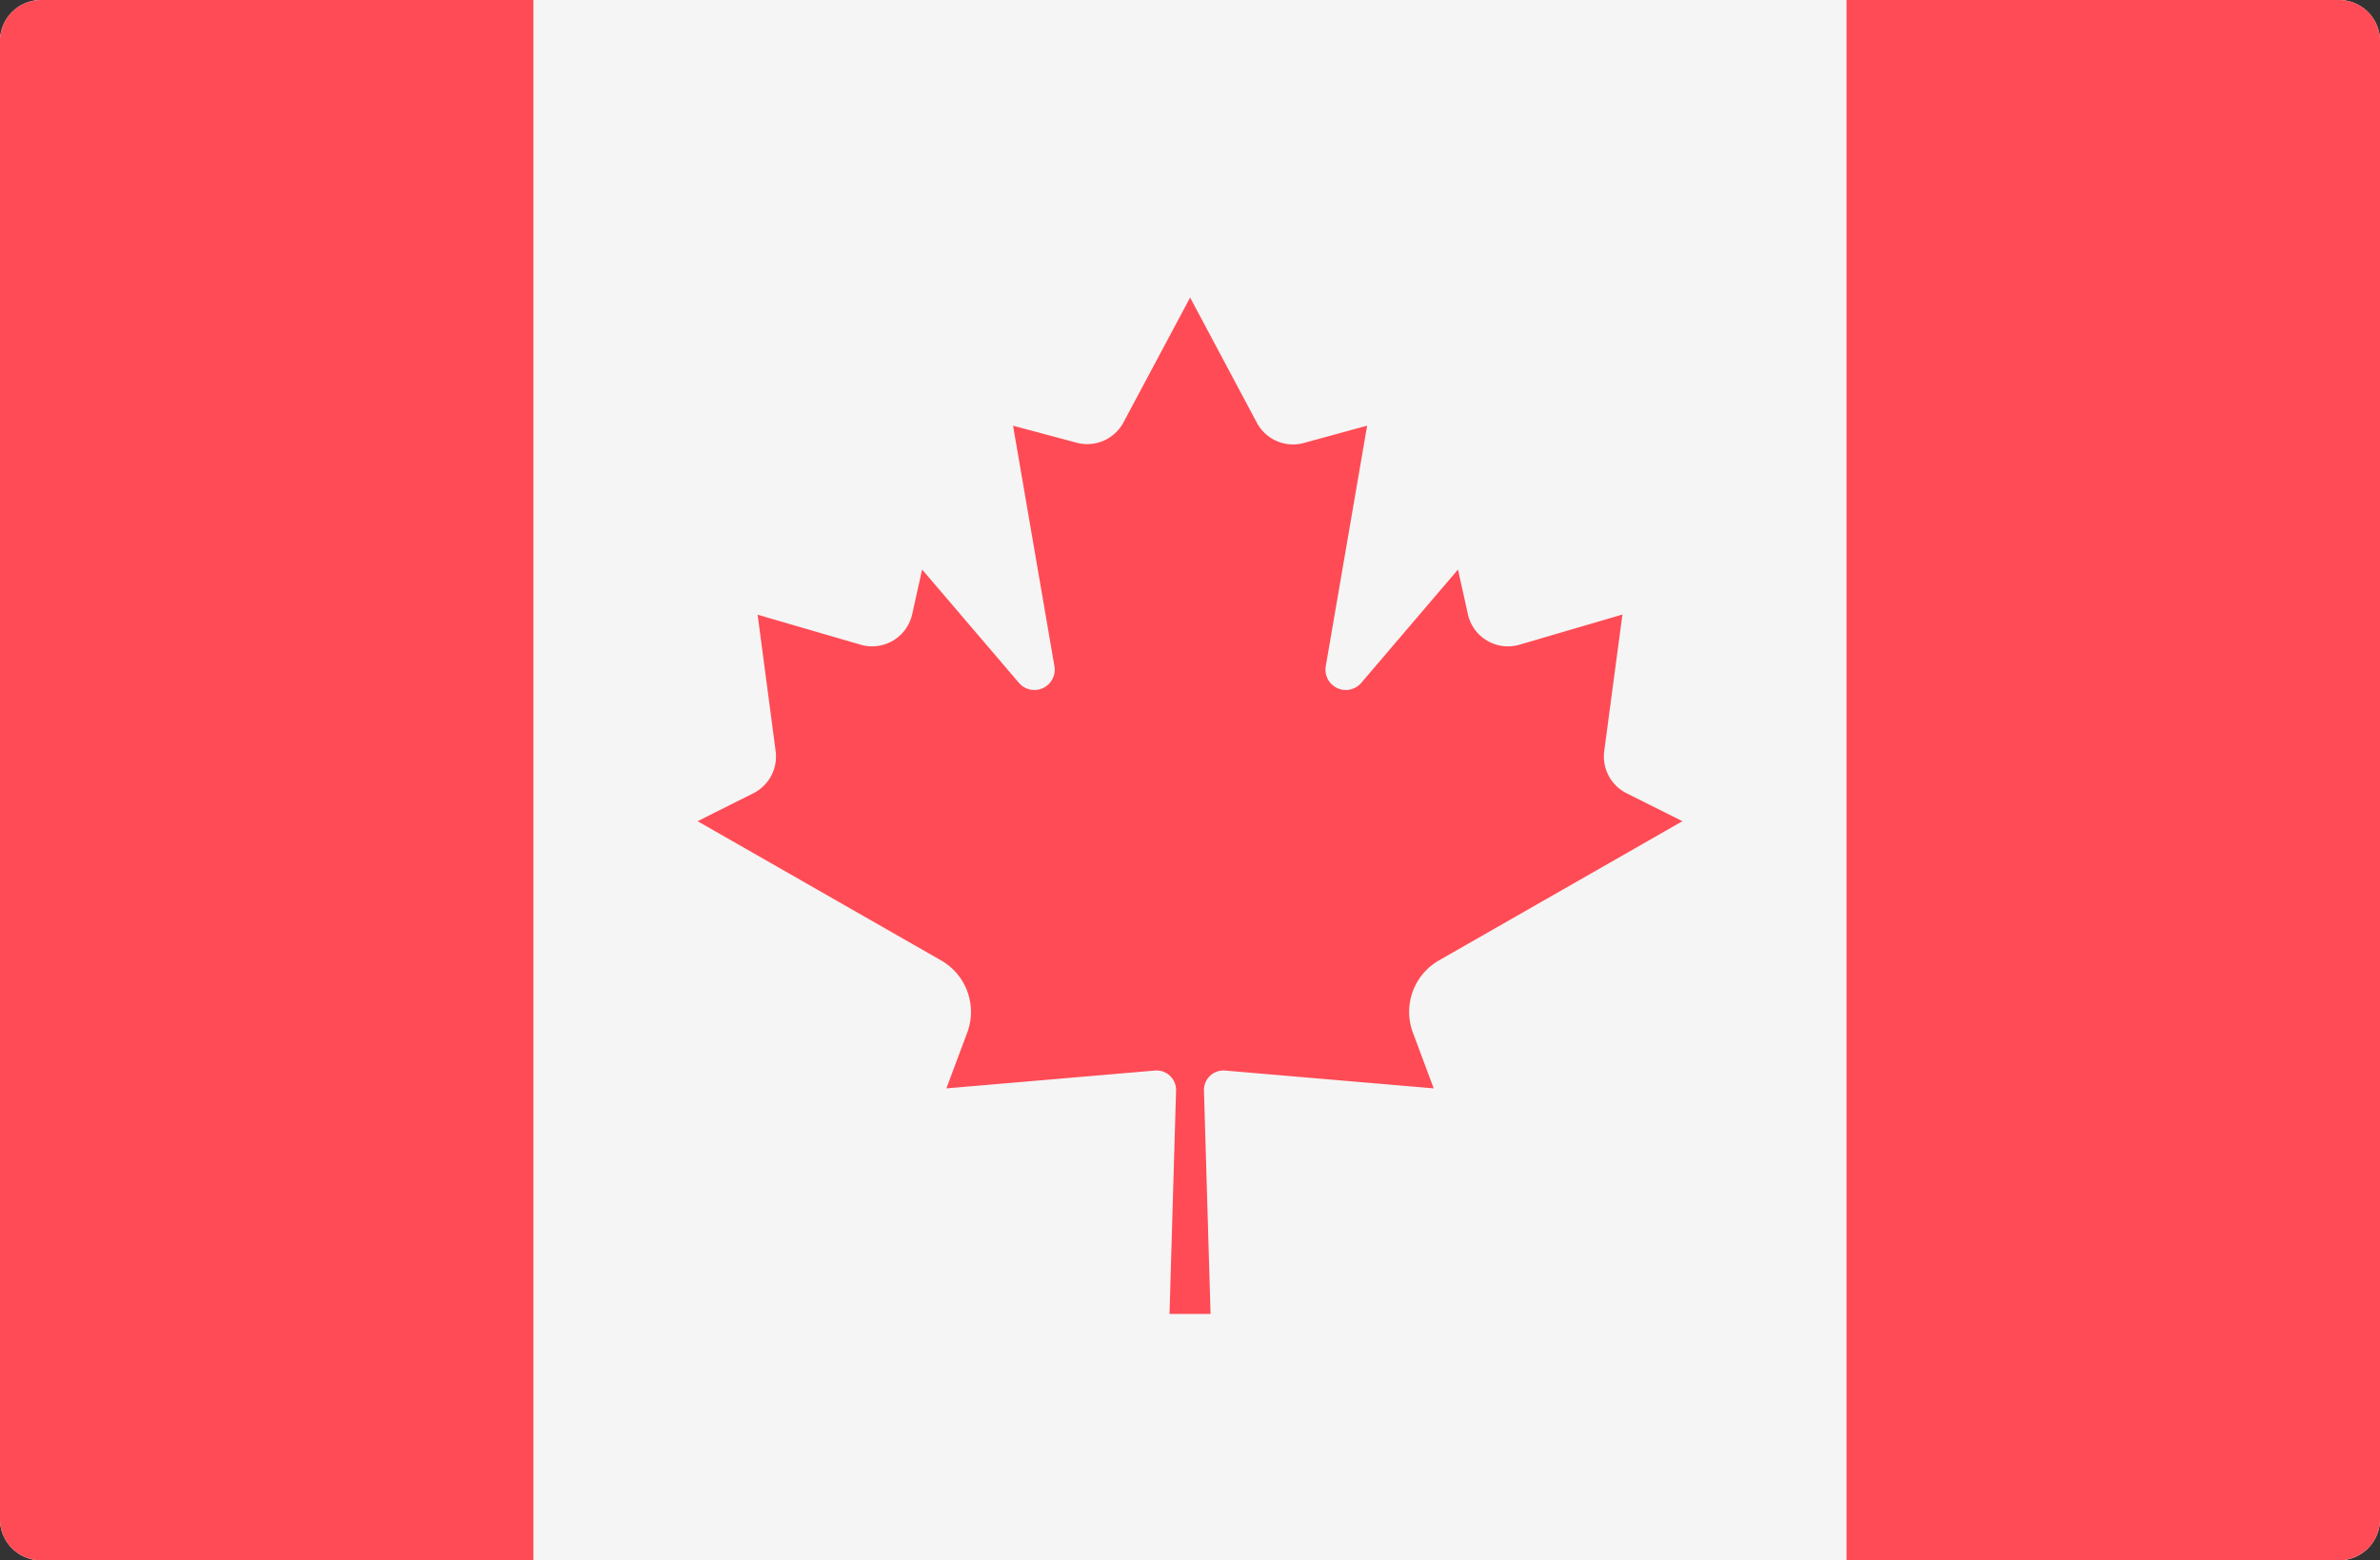
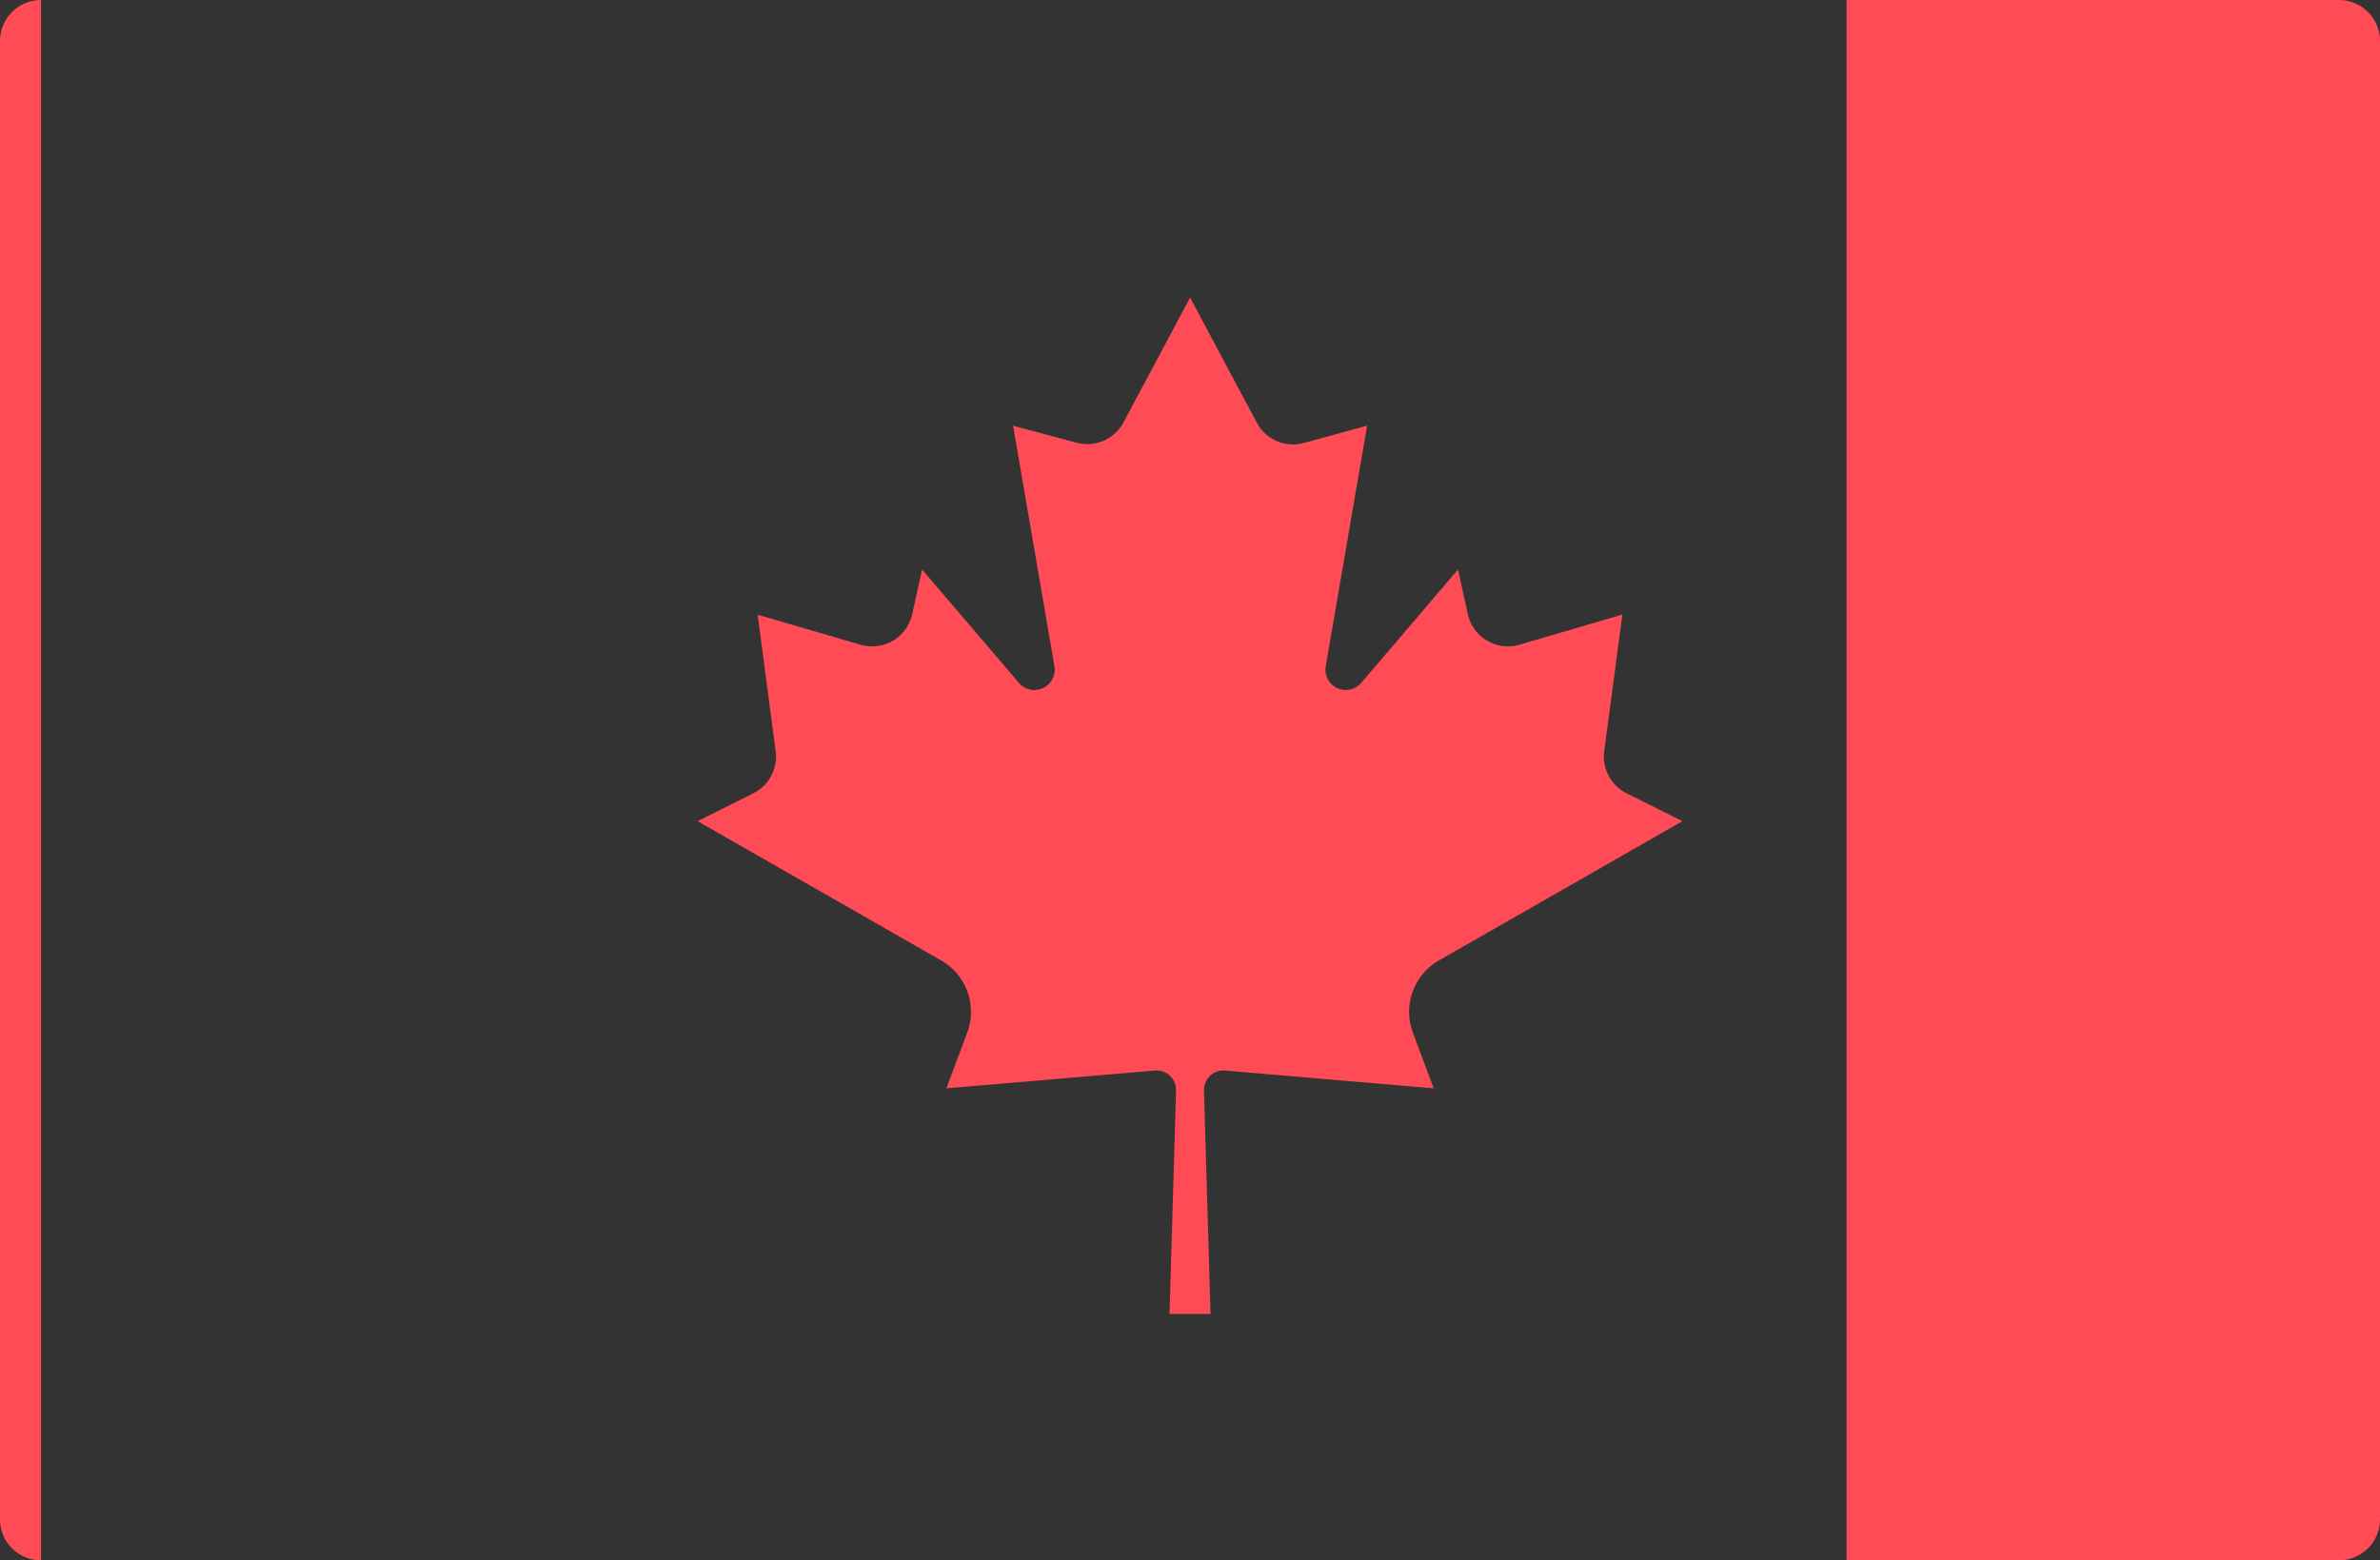
<svg xmlns="http://www.w3.org/2000/svg" width="61" height="40" viewBox="0 0 61 40">
  <rect x="0" y="0" width="61" height="40" fill="#333333" stroke="none" />
-   <path d="M59.948,40H1.052A1.052,1.052,0,0,1,0,38.947V1.053A1.052,1.052,0,0,1,1.052,0h58.9A1.052,1.052,0,0,1,61,1.053V38.947A1.052,1.052,0,0,1,59.948,40Z" fill="#f5f5f5" />
-   <rect width="33.655" height="39.999" transform="translate(13.673 0.001)" fill="#f5f5f5" />
  <g transform="translate(0 0)">
-     <path d="M1.052,0A1.052,1.052,0,0,0,0,1.053V38.947A1.052,1.052,0,0,0,1.052,40H13.672V0Z" fill="#ff4b55" />
+     <path d="M1.052,0A1.052,1.052,0,0,0,0,1.053V38.947A1.052,1.052,0,0,0,1.052,40V0Z" fill="#ff4b55" />
    <path d="M12.621,0H0V40H12.621a1.052,1.052,0,0,0,1.052-1.053V1.053A1.052,1.052,0,0,0,12.621,0Z" transform="translate(47.327)" fill="#ff4b55" />
    <path d="M19,16.993l6.241-3.569-1.432-.717a1.053,1.053,0,0,1-.572-1.081l.466-3.5L21.063,8.9a1.052,1.052,0,0,1-1.321-.783l-.253-1.145L17.009,9.878A.521.521,0,0,1,16.1,9.45l1.06-6.166-1.622.444a1.051,1.051,0,0,1-1.205-.52L12.623,0V0l-1.708,3.2a1.052,1.052,0,0,1-1.205.52L8.085,3.285,9.145,9.45a.521.521,0,0,1-.91.427L5.754,6.972,5.5,8.116A1.052,1.052,0,0,1,4.18,8.9L1.538,8.13,2,11.627a1.053,1.053,0,0,1-.572,1.081L0,13.424l6.241,3.569a1.52,1.52,0,0,1,.669,1.852l-.534,1.428,5.348-.457a.5.5,0,0,1,.539.51l-.168,5.729h1.052l-.169-5.729a.5.5,0,0,1,.539-.51l5.35.457-.534-1.428A1.521,1.521,0,0,1,19,16.993Z" transform="translate(17.88 7.628)" fill="#ff4b55" />
  </g>
</svg>